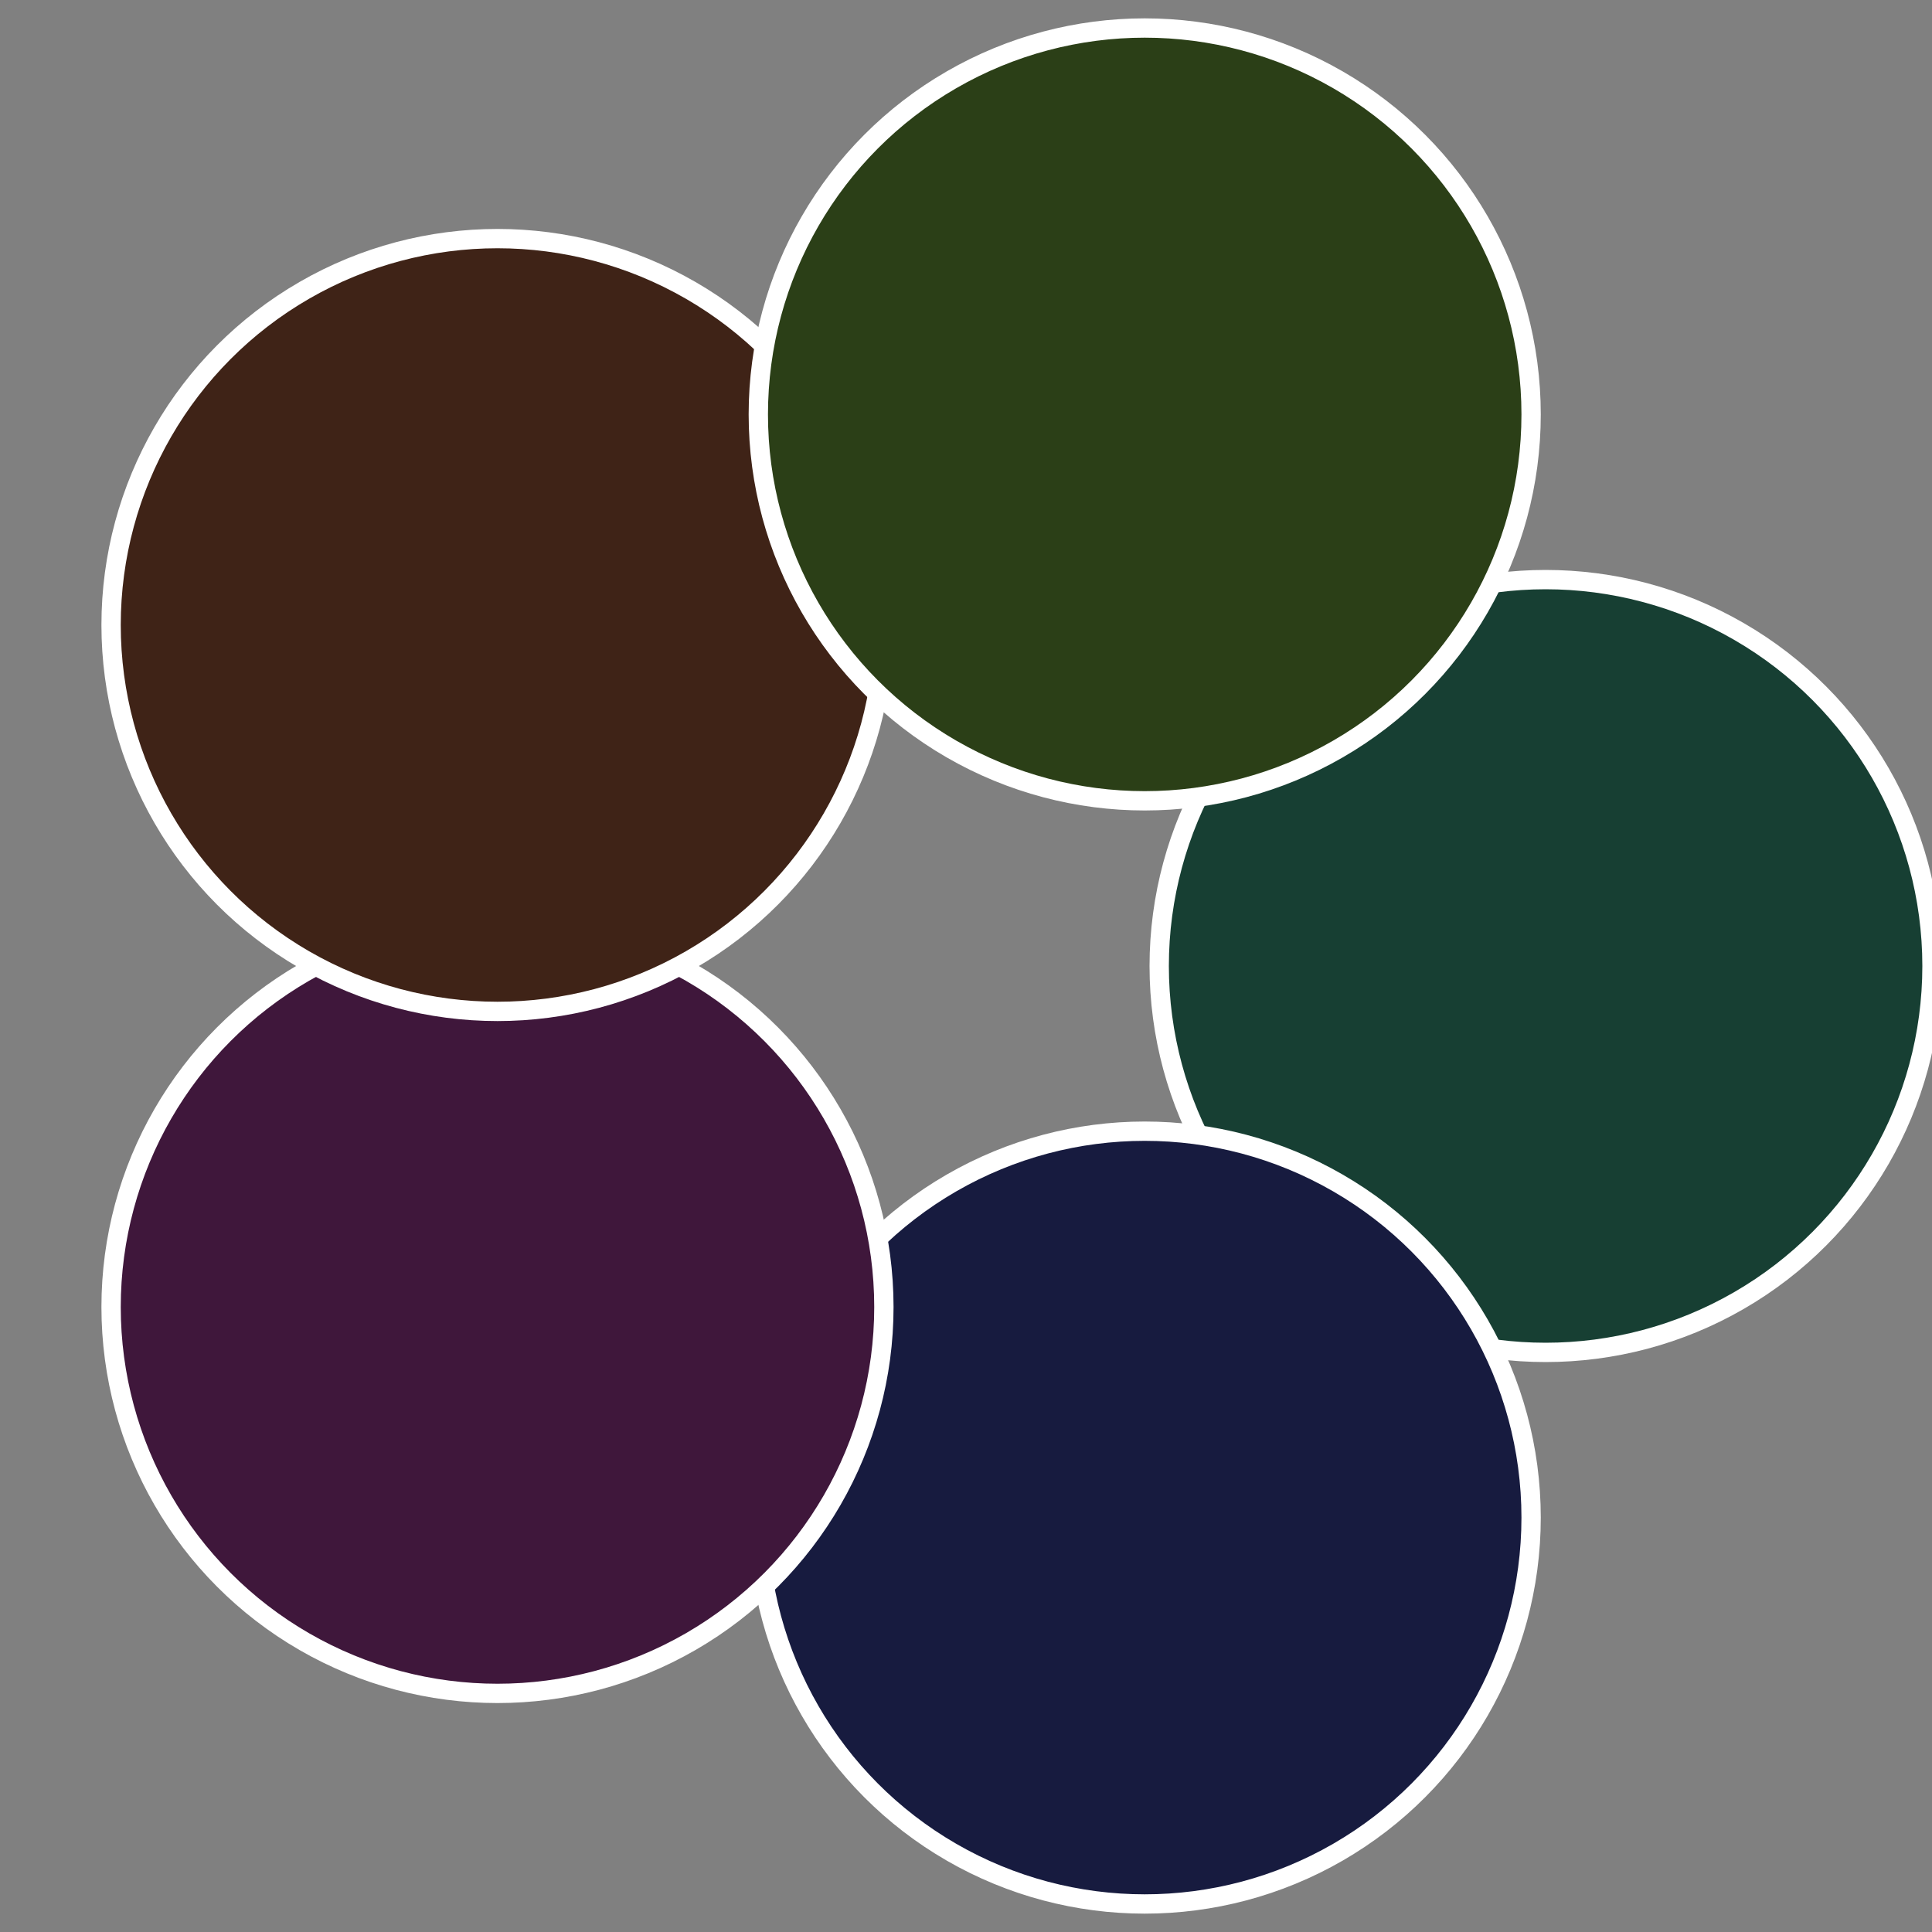
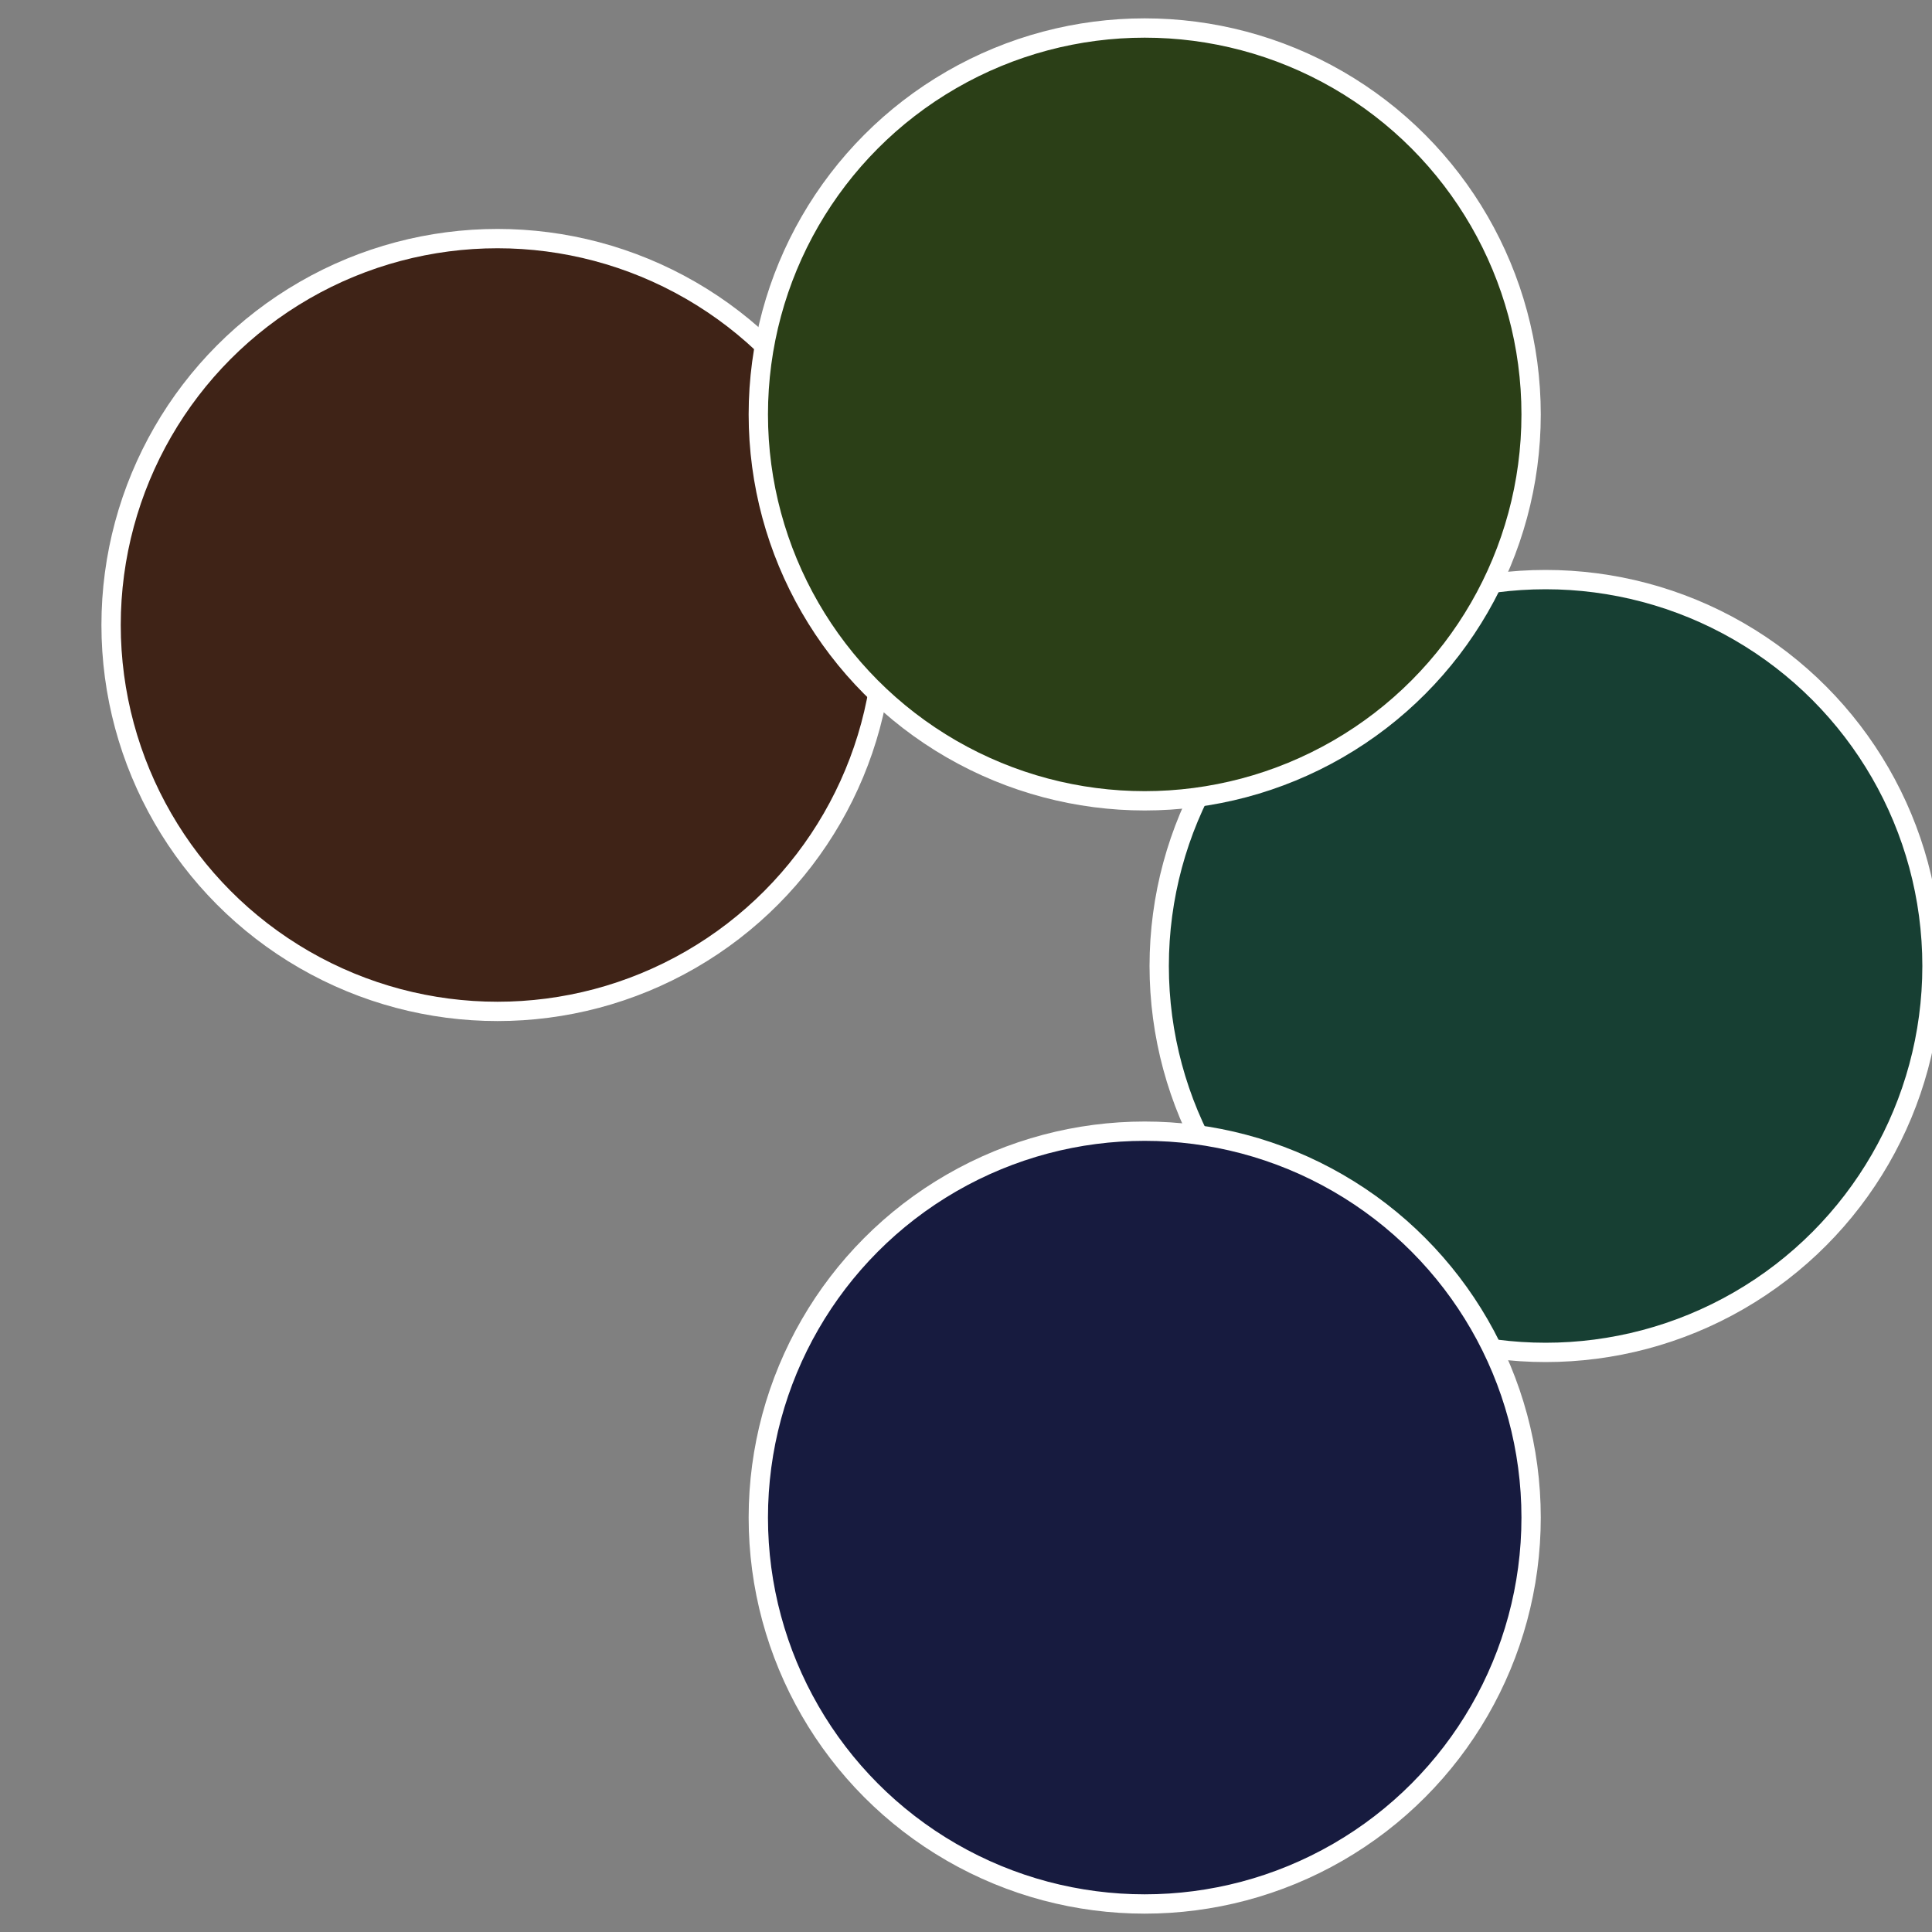
<svg xmlns="http://www.w3.org/2000/svg" width="500" height="500" viewBox="-1 -1 2 2">
  <rect x="-1" y="-1" width="2" height="2" fill="#808080" stroke="none" />
  <circle cx="0.6" cy="0" r="0.4" fill="#173f33" stroke="#fff" stroke-width="1%" />
  <circle cx="0.185" cy="0.571" r="0.4" fill="#171b3f" stroke="#fff" stroke-width="1%" />
-   <circle cx="-0.485" cy="0.353" r="0.4" fill="#3f173b" stroke="#fff" stroke-width="1%" />
  <circle cx="-0.485" cy="-0.353" r="0.4" fill="#3f2317" stroke="#fff" stroke-width="1%" />
  <circle cx="0.185" cy="-0.571" r="0.4" fill="#2b3f17" stroke="#fff" stroke-width="1%" />
</svg>